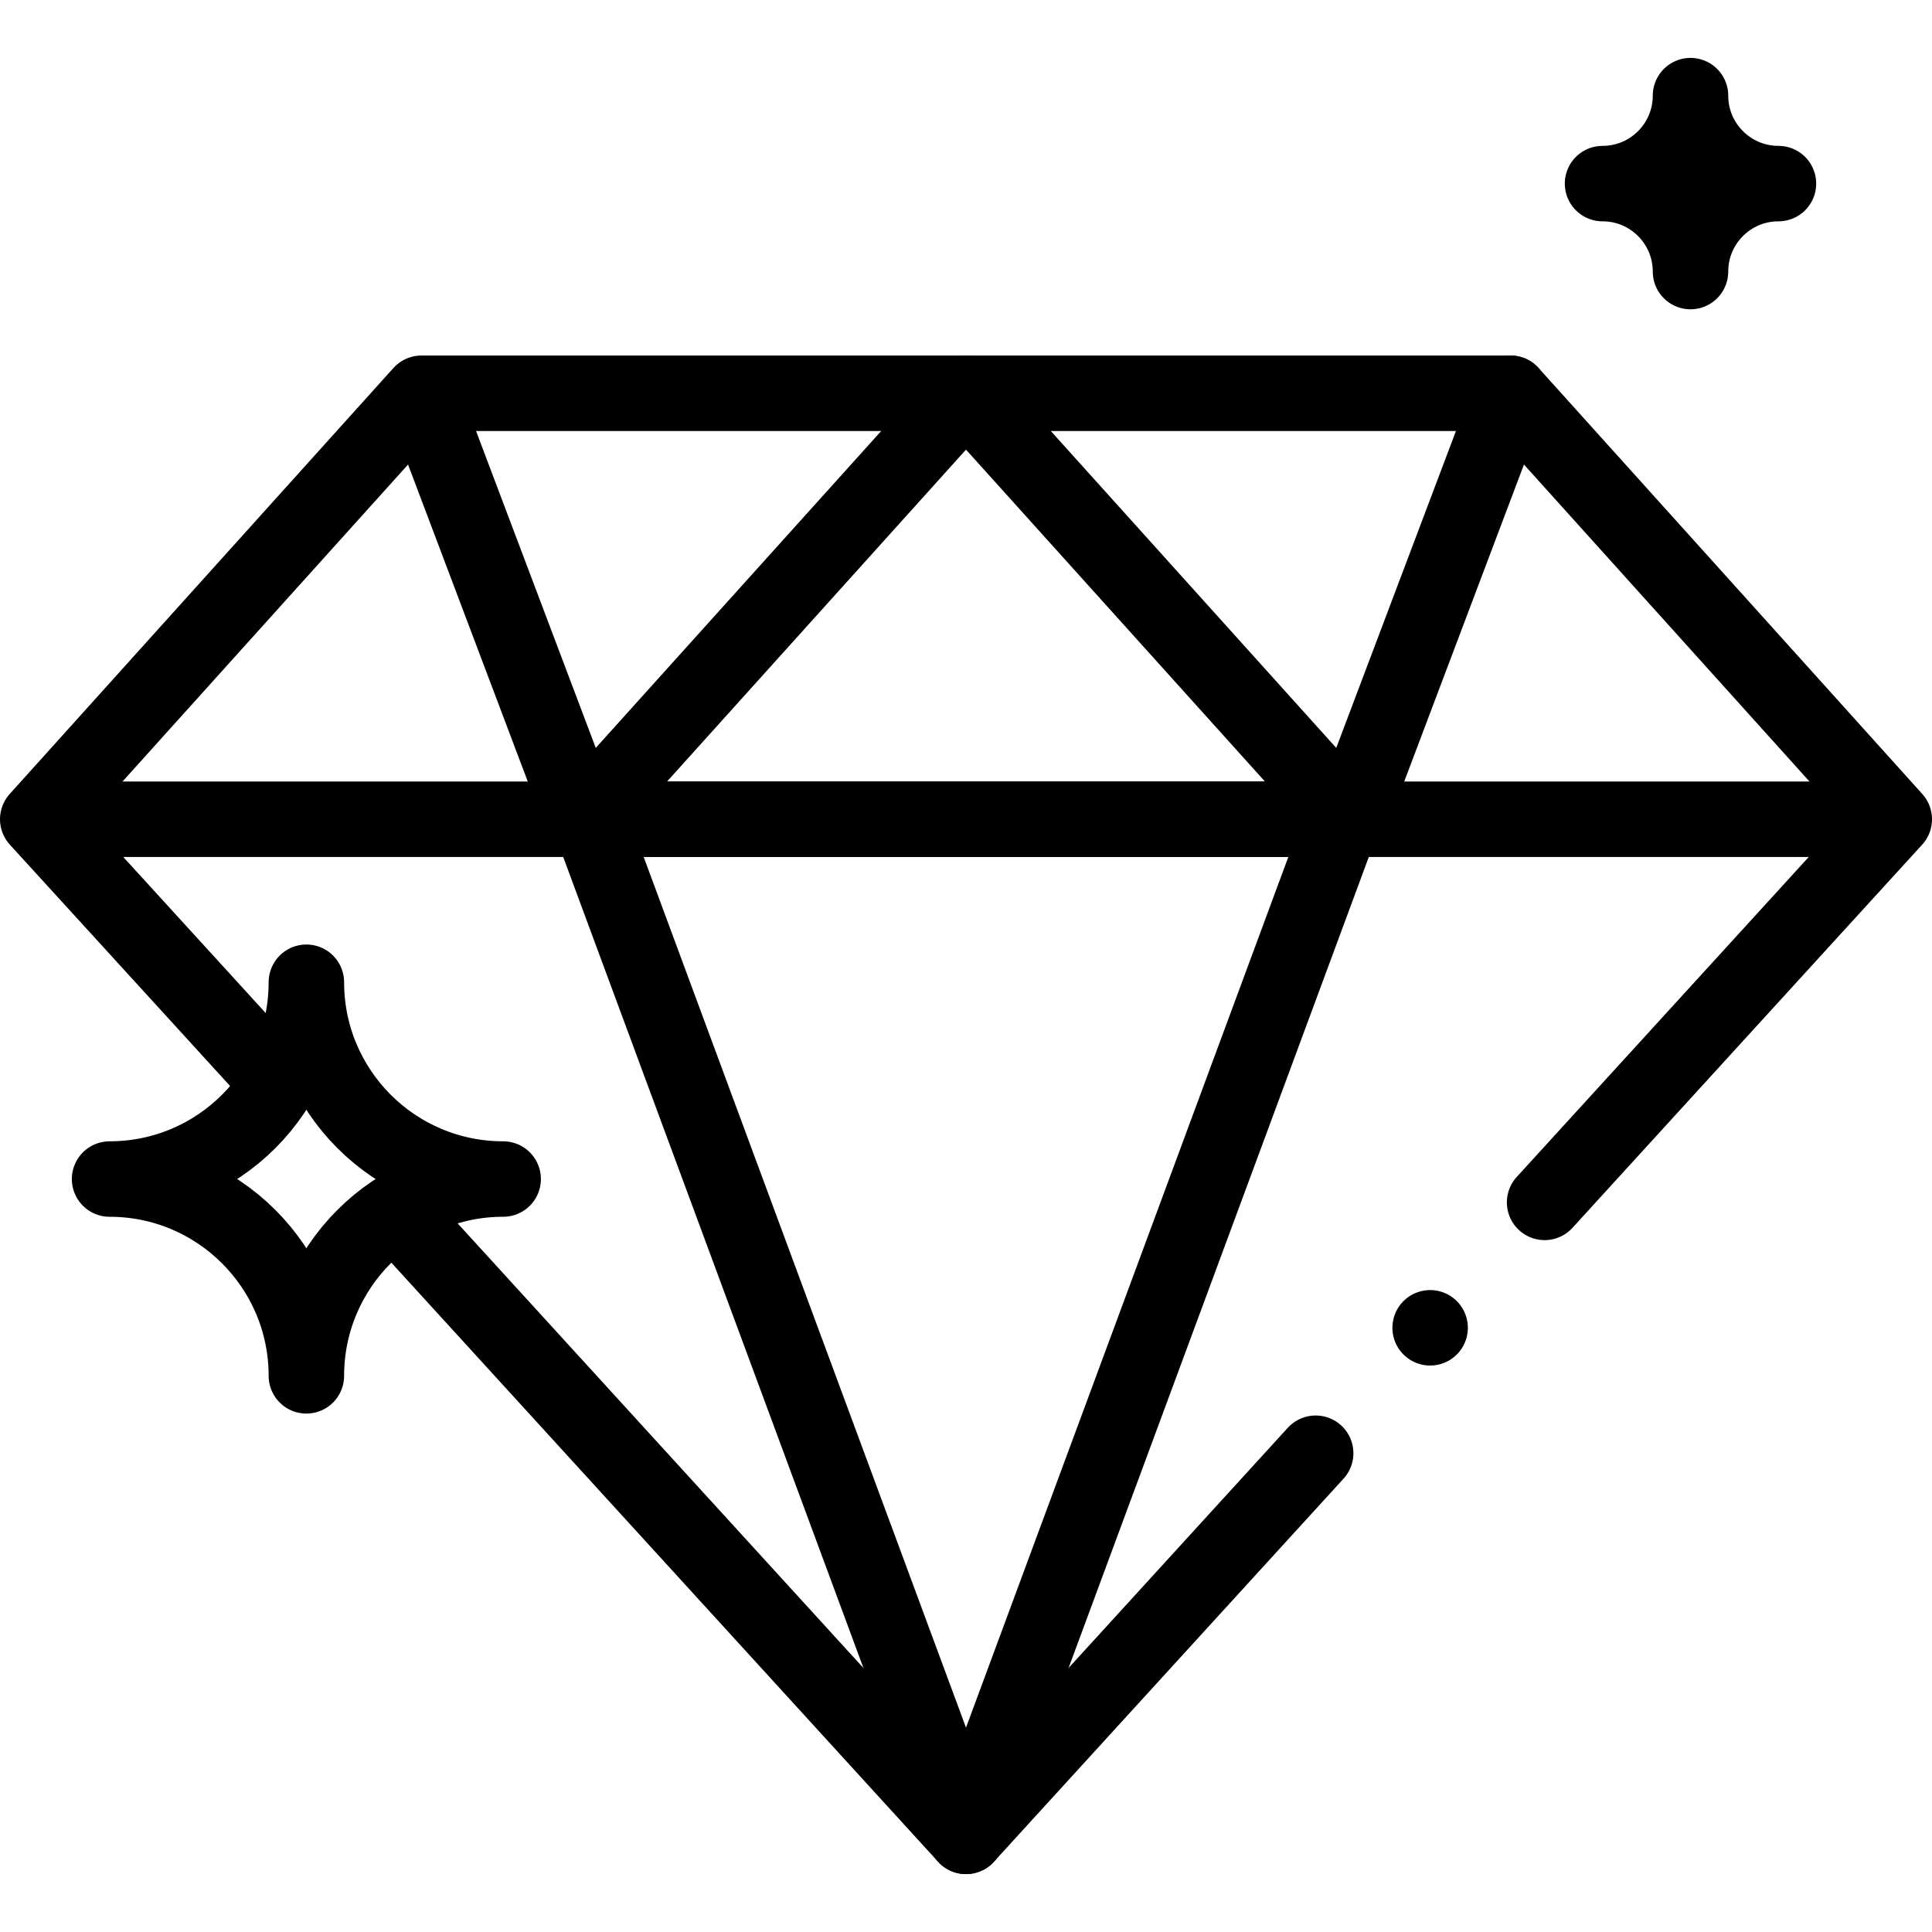
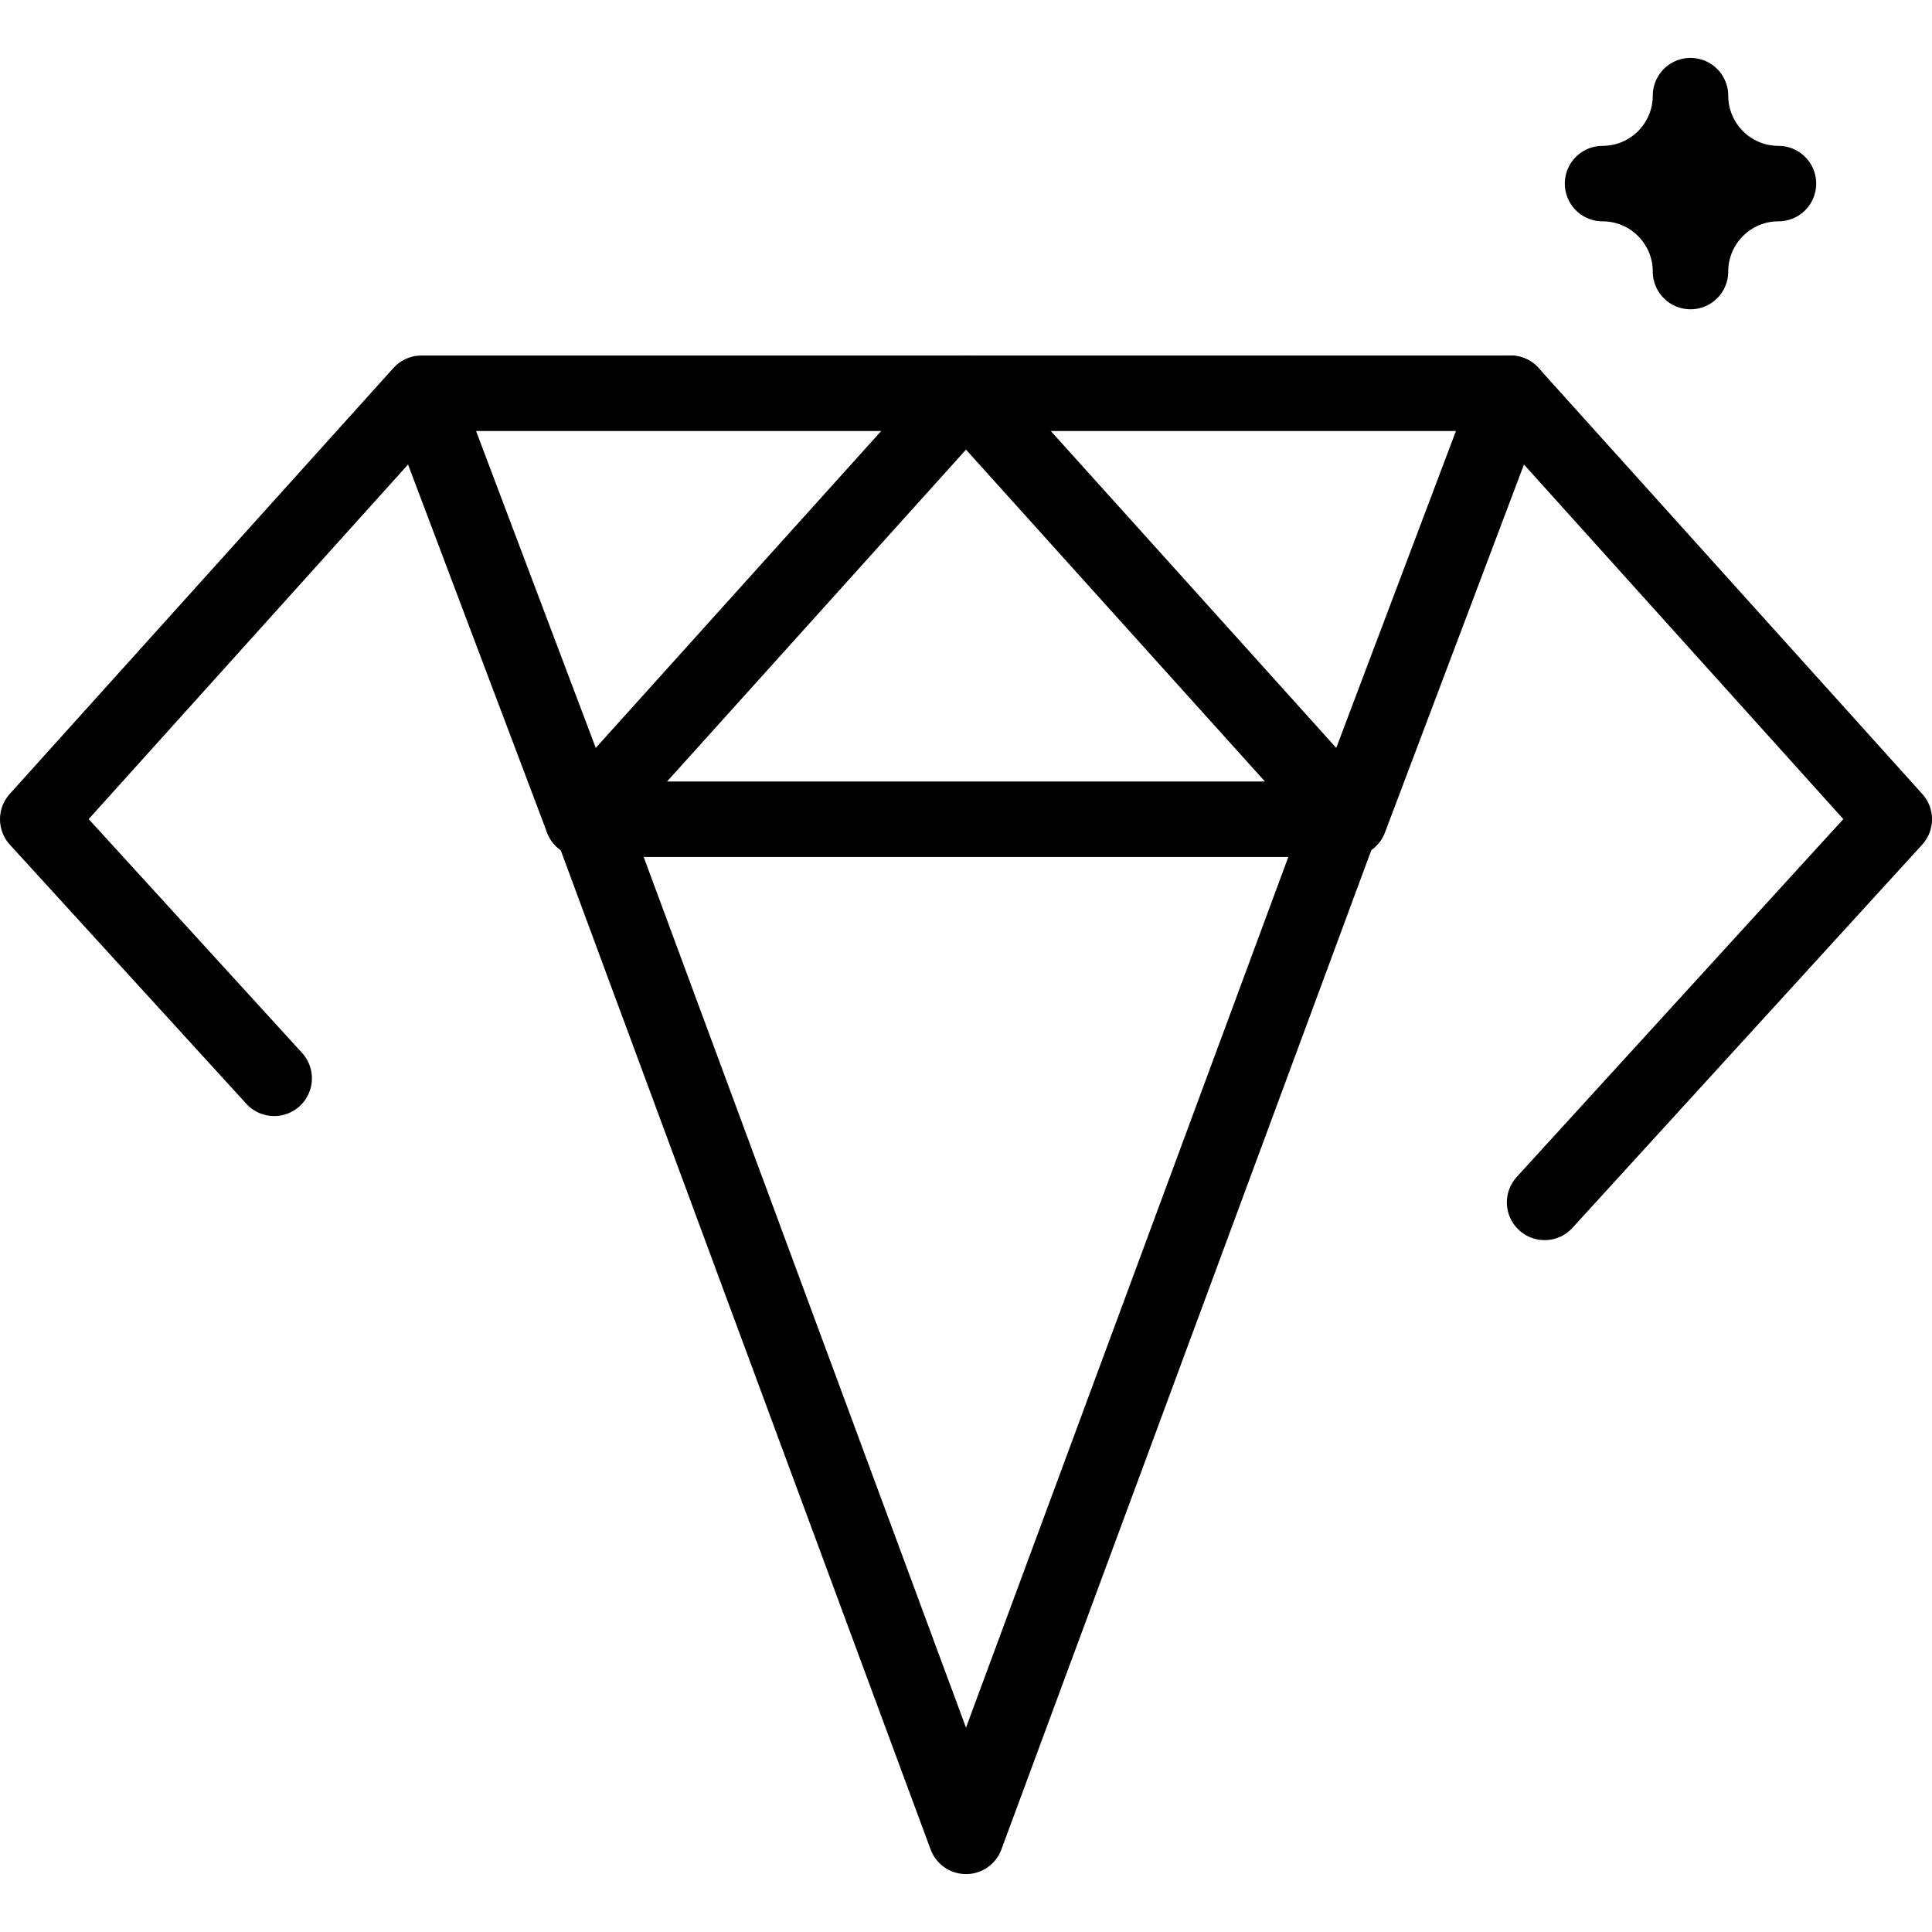
<svg xmlns="http://www.w3.org/2000/svg" xml:space="preserve" style="enable-background:new 0 0 512 512" viewBox="0 0 512 512" y="0" x="0" height="512" width="512" version="1.1">
  <g>
-     <path data-sanitized-data-original="#000000" data-original="#000000" stroke-miterlimit="10" stroke-linejoin="round" stroke-linecap="round" stroke-width="20" stroke="#000000" fill="none" style="stroke-width:20;stroke-linecap:round;stroke-linejoin:round;stroke-miterlimit:10;" d="M105.761 322.036 256 486.654l92.665-101.534" />
    <path data-sanitized-data-original="#000000" data-original="#000000" stroke-miterlimit="10" stroke-linejoin="round" stroke-linecap="round" stroke-width="20" stroke="#000000" fill="none" style="stroke-width:20;stroke-linecap:round;stroke-linejoin:round;stroke-miterlimit:10;" d="m256 486.655 99.783-269.544H156.218zM357.676 217.093 256 104.217 154.324 217.093M400.309 104.217l-42.633 112.876" />
    <path data-sanitized-data-original="#000000" data-original="#000000" stroke-miterlimit="10" stroke-linejoin="round" stroke-linecap="round" stroke-width="20" stroke="#000000" fill="none" style="stroke-width:20;stroke-linecap:round;stroke-linejoin:round;stroke-miterlimit:10;" d="M72.659 285.767 10 217.11l101.691-112.893h288.618L502 217.11l-92.665 101.534M111.691 104.217l42.633 112.876M448 25.345h0c0 12.874-10.436 23.31-23.31 23.31v0c12.874 0 23.31 10.436 23.31 23.31h0c0-12.874 10.436-23.31 23.31-23.31v0c-12.874 0-23.31-10.436-23.31-23.31z" />
-     <path data-sanitized-data-original="#000000" data-original="#000000" stroke-miterlimit="10" stroke-linejoin="round" stroke-linecap="round" stroke-width="20" stroke="#000000" fill="none" style="stroke-width:20;stroke-linecap:round;stroke-linejoin:round;stroke-miterlimit:10;" d="M81.192 260.306h0c0 28.803-23.349 52.152-52.152 52.152v0c28.803 0 52.152 23.349 52.152 52.152h0c0-28.803 23.349-52.152 52.152-52.152v0c-28.803 0-52.152-23.349-52.152-52.152zM379 351.882h0M11.5 217.11h489" />
  </g>
</svg>